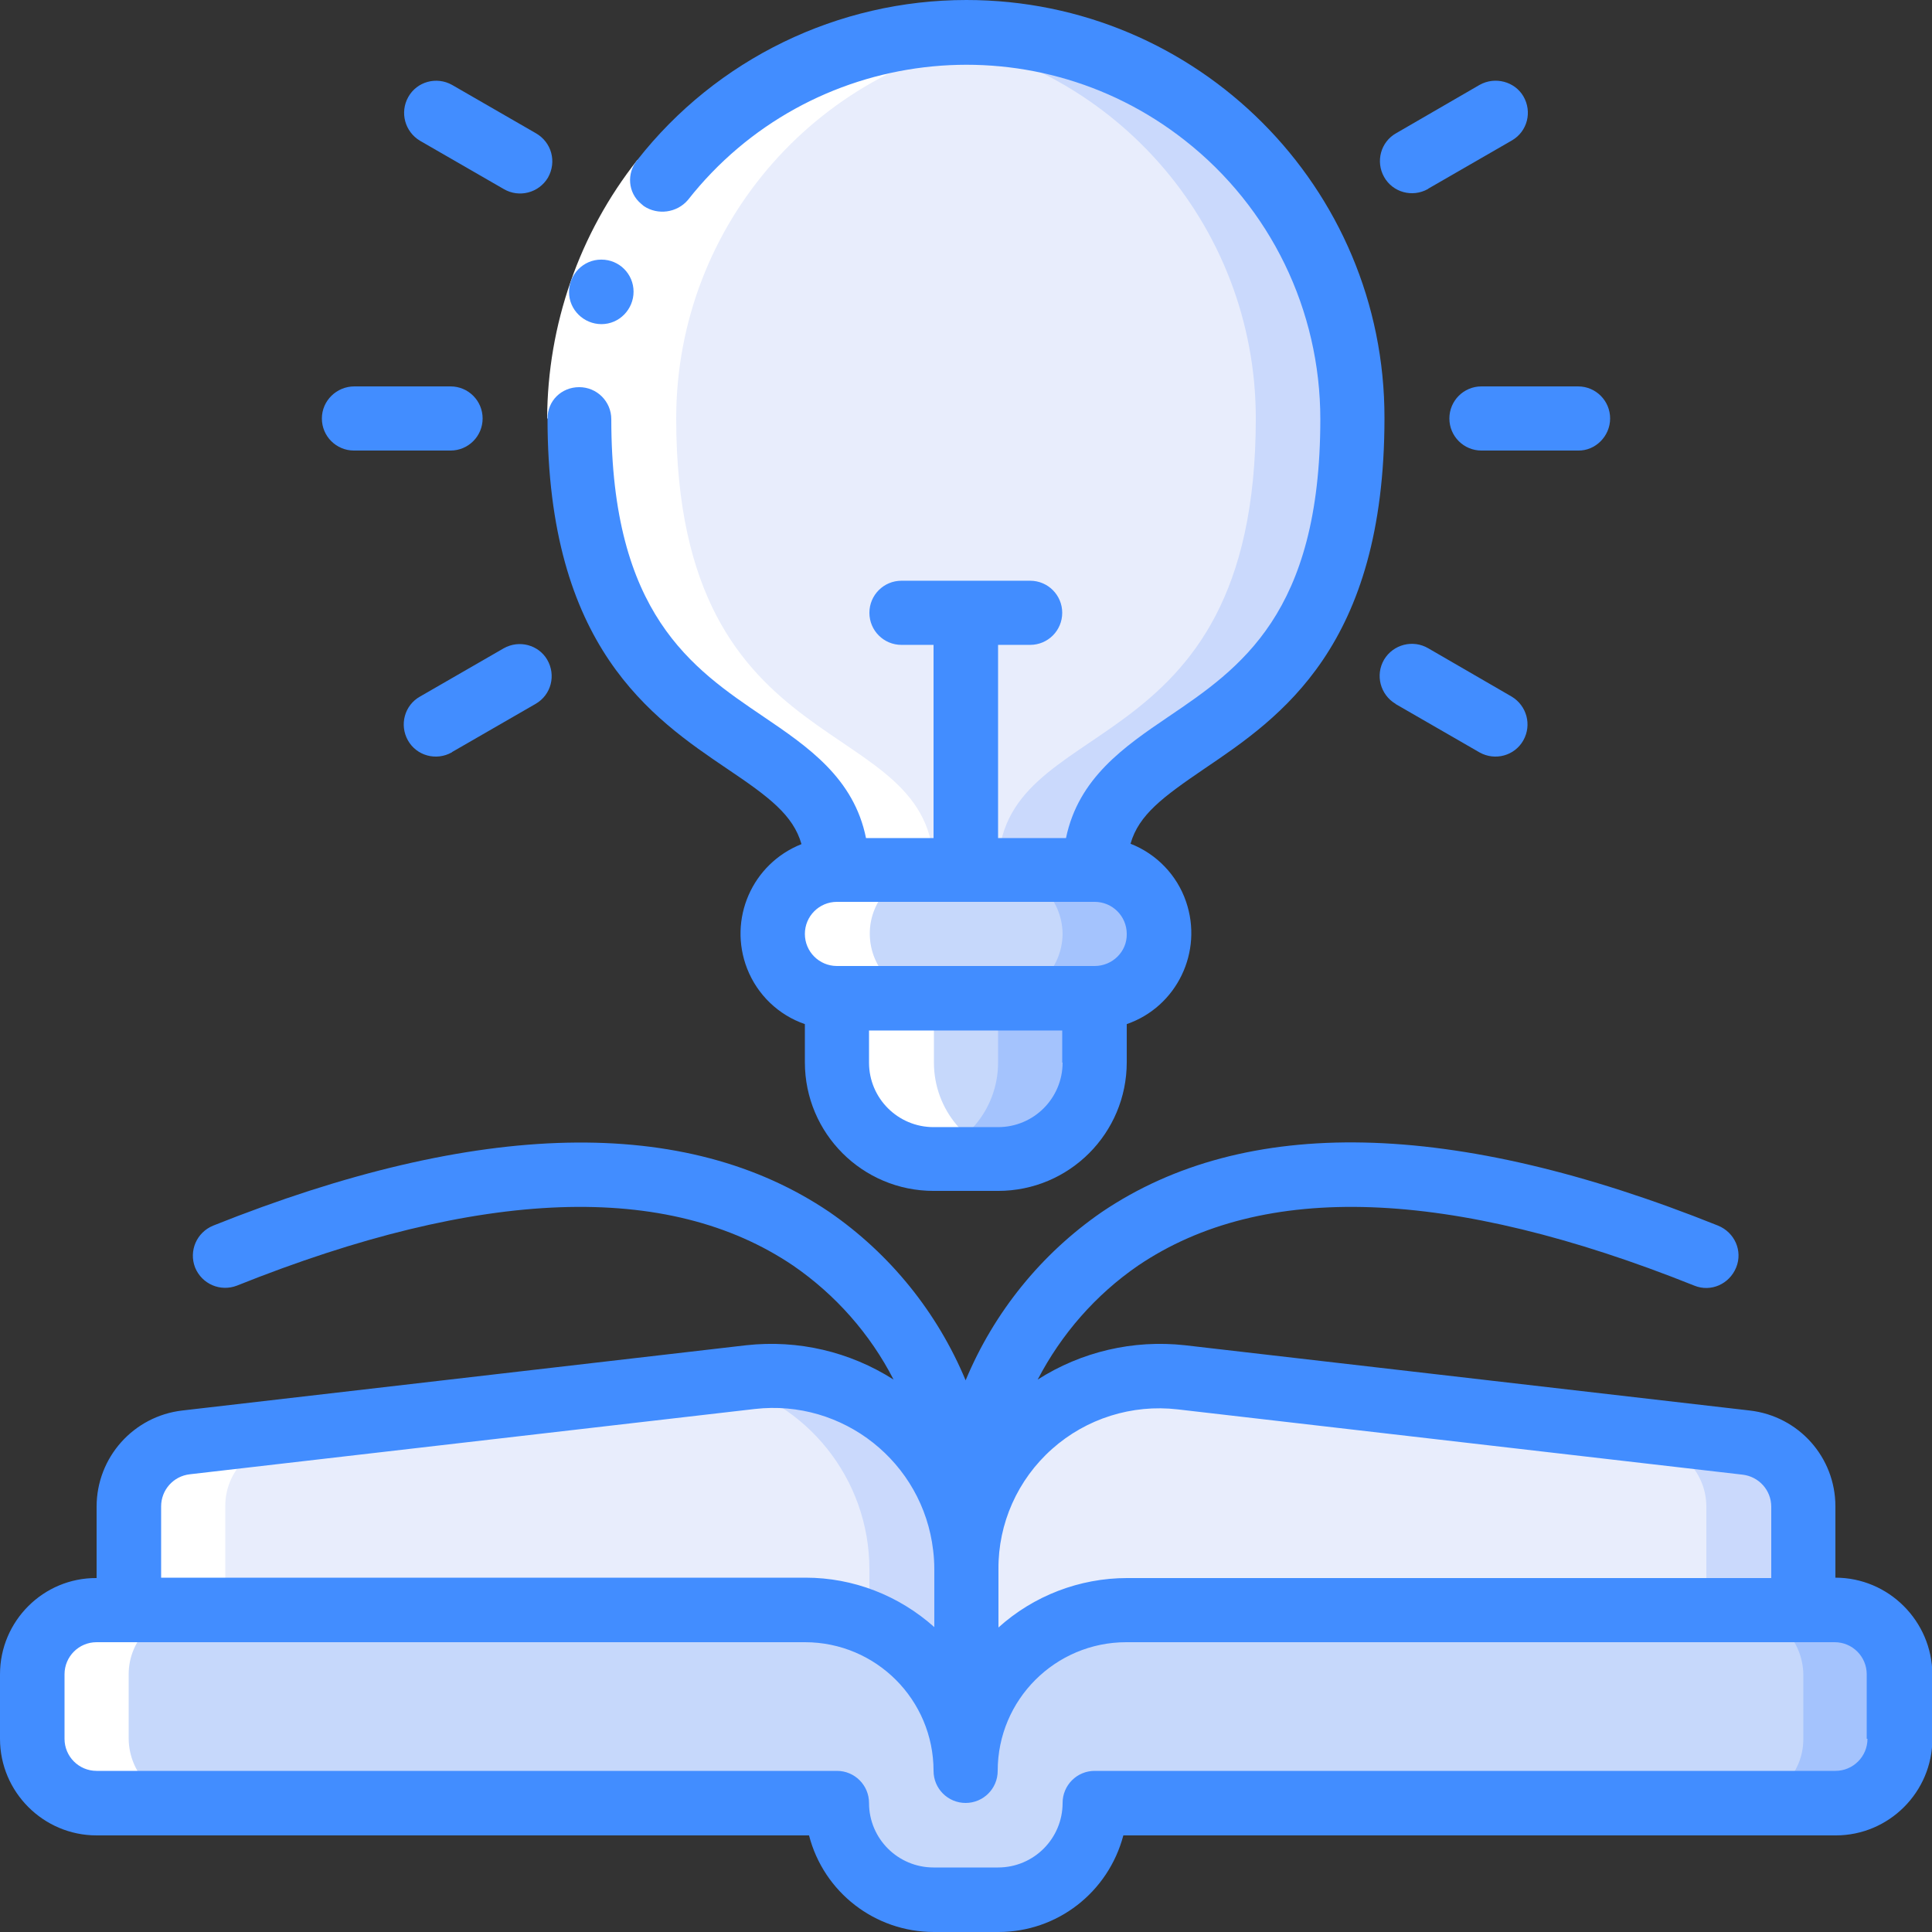
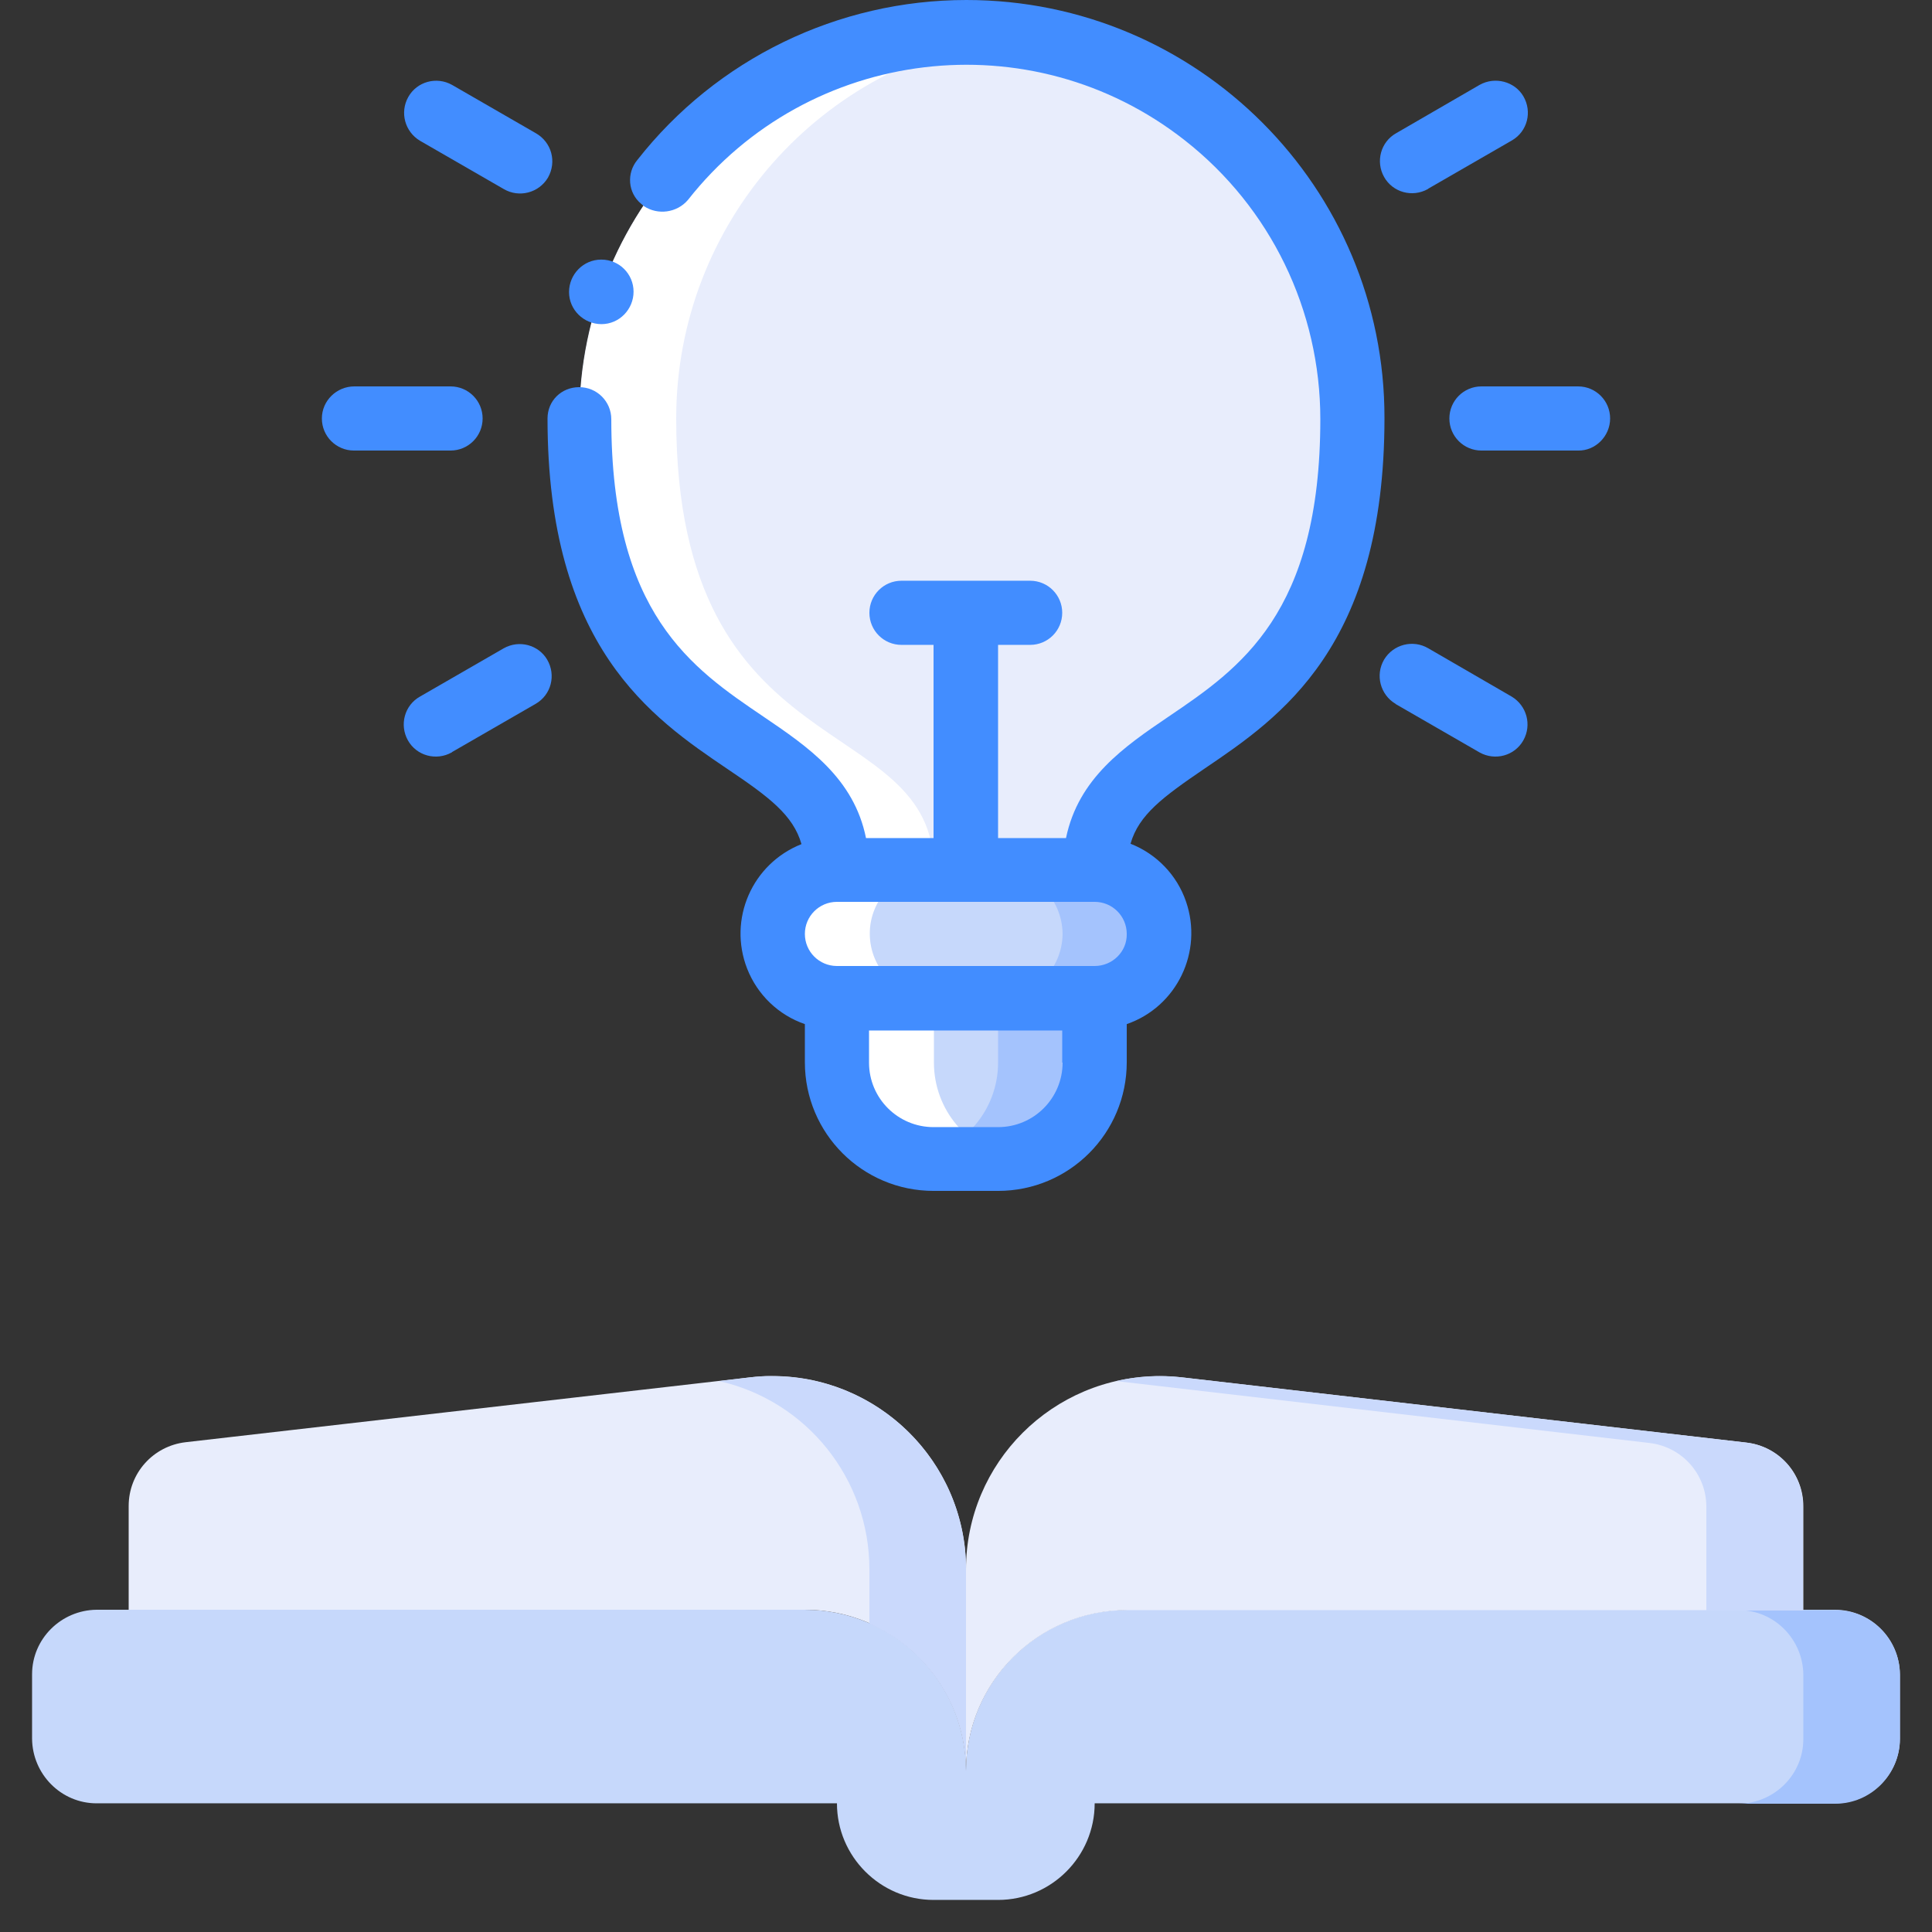
<svg xmlns="http://www.w3.org/2000/svg" version="1.1" id="레이어_1" x="0px" y="0px" viewBox="0 0 512 512" style="enable-background:new 0 0 512 512;" xml:space="preserve">
  <rect x="0" y="0" width="512" height="512" fill="#333333" stroke="none" />
  <style type="text/css">
	.st0{fill:#C6D8FB;}
	.st1{fill:#A4C3FD;}
	.st2{fill:#E8EDFC;}
	.st3{fill:#CAD9FC;}
	.st4{fill:#FFFFFF;}
	.st5{fill:#428DFF;}
</style>
  <g id="Icons">
    <path class="st0" d="M503.5,443.7v17.1c0,9.4-7.7,17-17.1,17.1H290.1c0,14.1-11.5,25.6-25.6,25.6h-17.1   c-14.1,0-25.6-11.5-25.6-25.6H25.6c-9.4,0-17-7.7-17.1-17.1v-17.1c0-9.4,7.7-17,17.1-17.1h187.7c23.6,0,42.7,19.1,42.7,42.7   c0-23.6,19.1-42.7,42.7-42.7h187.7C495.8,426.7,503.4,434.3,503.5,443.7z" />
    <path class="st1" d="M486.4,426.7h-25.6c9.4,0,17,7.7,17.1,17.1v17.1c0,9.4-7.7,17-17.1,17.1h25.6c9.4,0,17-7.7,17.1-17.1v-17.1   C503.4,434.3,495.8,426.7,486.4,426.7z" />
    <path class="st2" d="M256,415.8v53.5c0-23.6-19.1-42.7-42.7-42.7H34.1v-27.5c0-8.7,6.5-15.9,15.1-16.9L198.9,365   c28.1-3.2,53.5,17,56.8,45.1C255.9,412,256,413.9,256,415.8L256,415.8z" />
    <path class="st3" d="M198.9,365l-8.3,1c23.3,5.3,39.8,26,39.8,49.9v14.4c15.5,6.8,25.6,22.1,25.6,39.1v-53.5   c0-28.3-23-51.2-51.3-51.2C202.7,364.6,200.8,364.8,198.9,365z" />
    <path class="st2" d="M477.9,399.2v27.5H298.7c-23.6,0-42.7,19.1-42.7,42.7v-53.5c0-28.3,23-51.2,51.3-51.2c1.9,0,3.8,0.1,5.8,0.3   l149.7,17.3C471.4,383.3,477.9,390.5,477.9,399.2z" />
    <path class="st3" d="M462.8,382.3L313.1,365c-5.8-0.7-11.6-0.3-17.3,1l141.3,16.4c8.6,1,15.1,8.2,15.1,16.9v27.5h25.6v-27.5   C477.9,390.5,471.4,383.3,462.8,382.3z" />
    <path class="st0" d="M307.2,247.5c-0.1,9.4-7.7,17-17.1,17.1h-68.3c-9.4,0-17-7.7-17.1-17.1c0.1-9.4,7.7-17,17.1-17.1h68.3   C299.5,230.4,307.2,238.1,307.2,247.5z" />
    <path class="st1" d="M290.1,230.4h-25.6c9.4,0,17,7.7,17.1,17.1c-0.1,9.4-7.7,17-17.1,17.1h25.6c9.4-0.1,17-7.7,17.1-17.1   C307.2,238.1,299.5,230.4,290.1,230.4z" />
    <path class="st0" d="M290.1,264.5v17.1c0,14.1-11.5,25.6-25.6,25.6h-17.1c-14.1,0-25.6-11.5-25.6-25.6v-17.1H290.1z" />
    <path class="st1" d="M264.5,264.5v17.1c0,12.5-9,23.1-21.3,25.2c1.4,0.3,2.8,0.4,4.3,0.4h17.1c14.1,0,25.6-11.5,25.6-25.6v-17.1   H264.5z" />
    <path class="st2" d="M358.4,110.9c0,93.9-68.3,76.8-68.3,119.5h-68.3c0-42.7-68.3-25.6-68.3-119.5C153.6,54.4,199.4,8.5,256,8.5   S358.4,54.4,358.4,110.9z" />
-     <path class="st3" d="M256,8.5c-4.3,0-8.6,0.3-12.8,0.9c51.2,6.4,89.6,49.9,89.6,101.5c0,93.9-68.3,76.8-68.3,119.5h25.6   c0-42.7,68.3-25.6,68.3-119.5C358.4,54.4,312.6,8.5,256,8.5z" />
  </g>
  <g id="Icons_copy_2">
    <path class="st4" d="M247.5,307.2c7.1,0.5,14.2,0.3,21.3-0.4c-12.3-2-21.3-12.7-21.3-25.2v-17.1c-9.4,0-17-7.7-17-17.1   c0-4.5,1.8-8.8,5-12c3.2-3.2,7.5-5.1,12-5c0-42.7-68.3-25.6-68.3-119.5c0-51.6,38.4-95.1,89.6-101.5   c-56.1-7.1-107.3,32.7-114.4,88.8c-0.5,4.2-0.8,8.5-0.8,12.7c0,93.9,68.3,76.8,68.3,119.5c-4.5,0-8.9,1.8-12,5   c-6.6,6.7-6.6,17.5,0.1,24.1c3.2,3.2,7.5,4.9,12,5v17.1C221.9,295.7,233.3,307.2,247.5,307.2z" />
-     <path class="st4" d="M25.6,477.9h25.6c-9.4,0-17-7.7-17.1-17.1v-17.1c0-9.4,7.7-17,17.1-17.1h8.5v-27.5c0-8.7,6.5-15.9,15.1-16.9   l141.3-16.4c-5.7-1.3-11.5-1.7-17.3-1L49.2,382.3c-8.6,1-15.1,8.2-15.1,16.9v27.5h-8.5c-9.4,0-17,7.7-17.1,17.1v17.1   C8.6,470.2,16.2,477.8,25.6,477.9z" />
  </g>
  <g id="Icons_copy">
-     <path class="st4" d="M168.9,42.4l13.4,10.5c-13,16.6-20.1,37-20.2,58h-17.1C145.1,86.1,153.5,61.9,168.9,42.4z" />
    <g>
-       <path class="st5" d="M486.4,418.1v-18.9c0-13-9.7-23.9-22.7-25.4L314,356.5c-13.7-1.5-27.4,1.7-39,9.1    c6.3-12.1,15.4-22.5,26.6-30.2c33.1-22.4,82.7-20.6,147.4,5.3c4.4,1.8,9.3-0.4,11.1-4.8s-0.4-9.3-4.8-11.1l0,0    c-70.3-28.2-125.3-29.3-163.3-3.6c-16.1,11.1-28.6,26.6-36.1,44.6c-7.5-18-20-33.5-36.1-44.6c-38-25.7-93-24.5-163.3,3.6    c-4.4,1.8-6.5,6.7-4.8,11.1c1.8,4.4,6.7,6.5,11.1,4.8c64.7-25.9,114.3-27.7,147.4-5.3c11.2,7.7,20.4,18.1,26.6,30.2    c-11.6-7.4-25.3-10.6-39-9.1L48.3,373.8c-12.9,1.5-22.7,12.4-22.7,25.5v18.9C11.5,418.1,0,429.6,0,443.7v17.1    c0,14.1,11.5,25.6,25.6,25.6h188.8c3.9,15.1,17.5,25.6,33.1,25.6h17.1c15.6,0,29.1-10.5,33.1-25.6h188.8    c14.1,0,25.6-11.5,25.6-25.6v-17.1C512,429.6,500.5,418.1,486.4,418.1L486.4,418.1z M278.8,384c9.1-8.1,21.2-11.9,33.3-10.5    l149.7,17.3c4.3,0.5,7.6,4.1,7.6,8.5v18.9H298.7c-12.6,0-24.8,4.7-34.1,13.1v-15.4C264.5,403.7,269.7,392.1,278.8,384z     M42.7,399.2c0-4.3,3.2-8,7.6-8.5l149.7-17.3c23.4-2.7,44.6,14.1,47.3,37.5c0.2,1.6,0.3,3.3,0.3,4.9v15.4    c-9.4-8.4-21.5-13.1-34.1-13.1H42.7V399.2z M494.9,460.8c0,4.7-3.8,8.5-8.5,8.5H290.1c-4.7,0-8.5,3.8-8.5,8.5    c0,9.4-7.6,17.1-17.1,17.1h-17.1c-9.4,0-17.1-7.6-17.1-17.1c0-4.7-3.8-8.5-8.5-8.5H25.6c-4.7,0-8.5-3.8-8.5-8.5v-17.1    c0-4.7,3.8-8.5,8.5-8.5h187.7c18.9,0,34.1,15.3,34.1,34.1c0,4.7,3.8,8.5,8.5,8.5c4.7,0,8.5-3.8,8.5-8.5    c0-18.9,15.3-34.1,34.1-34.1h187.7c4.7,0,8.5,3.8,8.5,8.5V460.8z" />
      <path class="st5" d="M159.4,85.9c-4.7,0-8.6-3.8-8.6-8.5c0-4.7,3.8-8.6,8.5-8.6h0.1c4.7,0,8.5,3.8,8.5,8.5    C167.9,82,164.1,85.9,159.4,85.9z" />
      <path class="st5" d="M145.1,110.9c0,60.6,27.6,79.3,47.7,92.9c11,7.4,17.4,12.2,19.6,19.9c-13.1,5.2-19.5,19.9-14.4,33    c2.7,6.9,8.3,12.3,15.3,14.7v10.1c0,18.9,15.3,34.1,34.1,34.1h17.1c18.9,0,34.1-15.3,34.1-34.1c0,0,0,0,0,0v-10.1    c13.3-4.6,20.3-19.2,15.7-32.5c-2.4-7-7.8-12.6-14.7-15.3c2.2-7.7,8.6-12.4,19.6-19.9c20.1-13.6,47.7-32.3,47.7-92.9    C367,49.7,317.4,0,256.1,0c-34,0-66.2,15.6-87.2,42.4c-2.9,3.5-2.5,8.7,1,11.6c0.2,0.2,0.5,0.4,0.7,0.6c3.7,2.5,8.8,1.8,11.7-1.6    c32-40.7,91-47.8,131.7-15.8c22.7,17.8,35.9,45,35.9,73.9c0,51.5-21.3,66-40.2,78.8c-11.8,8-23.9,16.3-27.2,32.2h-18v-51.2h8.5    c4.7,0,8.5-3.8,8.5-8.5s-3.8-8.5-8.5-8.5h-34.1c-4.7,0-8.5,3.8-8.5,8.5s3.8,8.5,8.5,8.5h8.5v51.2h-17.9    c-3.2-15.9-15.4-24.2-27.2-32.2c-18.9-12.8-40.3-27.2-40.3-78.8c0-4.7-3.8-8.5-8.5-8.5S145.1,106.2,145.1,110.9z M281.6,281.6    c0,9.4-7.6,17.1-17.1,17.1h-17.1c-9.4,0-17.1-7.6-17.1-17.1v-8.5h51.2V281.6z M290.1,256h-68.3c-4.7,0-8.5-3.8-8.5-8.5    c0-4.7,3.8-8.5,8.5-8.5h68.3c4.7,0,8.5,3.8,8.5,8.5C298.7,252.2,294.8,256,290.1,256z" />
      <path class="st5" d="M85.3,110.9c0,4.7,3.8,8.5,8.5,8.5h25.6c4.7,0,8.5-3.8,8.5-8.5c0-4.7-3.8-8.5-8.5-8.5H93.9    C89.2,102.4,85.3,106.2,85.3,110.9z" />
      <path class="st5" d="M133.5,171.8l-22.2,12.8c-4.1,2.3-5.5,7.5-3.2,11.6c2.3,4.1,7.5,5.5,11.6,3.2c0,0,0.1,0,0.1-0.1l22.2-12.8    c4.1-2.4,5.4-7.6,3-11.7C142.7,170.9,137.6,169.5,133.5,171.8z" />
      <path class="st5" d="M378.5,171.8c-4.1-2.4-9.3-1-11.7,3c-2.4,4.1-1,9.3,3,11.7c0,0,0.1,0,0.1,0.1l22.2,12.8    c4.1,2.3,9.3,0.9,11.6-3.2c2.3-4.1,0.9-9.2-3.1-11.6L378.5,171.8z" />
      <path class="st5" d="M426.7,110.9c0-4.7-3.8-8.5-8.5-8.5h-25.6c-4.7,0-8.5,3.8-8.5,8.5c0,4.7,3.8,8.5,8.5,8.5h25.6    C422.8,119.5,426.7,115.6,426.7,110.9z" />
      <path class="st5" d="M392.1,22.5L370,35.3c-4.1,2.3-5.5,7.5-3.2,11.6c2.3,4.1,7.5,5.5,11.6,3.2c0,0,0.1,0,0.1-0.1l22.2-12.8    c4.1-2.4,5.4-7.6,3-11.7C401.4,21.6,396.2,20.2,392.1,22.5z" />
      <path class="st5" d="M142,35.3l-22.2-12.8c-4.1-2.3-9.3-0.9-11.6,3.2c-2.3,4.1-0.9,9.2,3.1,11.6l22.2,12.8c4.1,2.4,9.3,1,11.7-3    C147.6,42.9,146.2,37.7,142,35.3C142.1,35.3,142.1,35.3,142,35.3z" />
    </g>
  </g>
</svg>